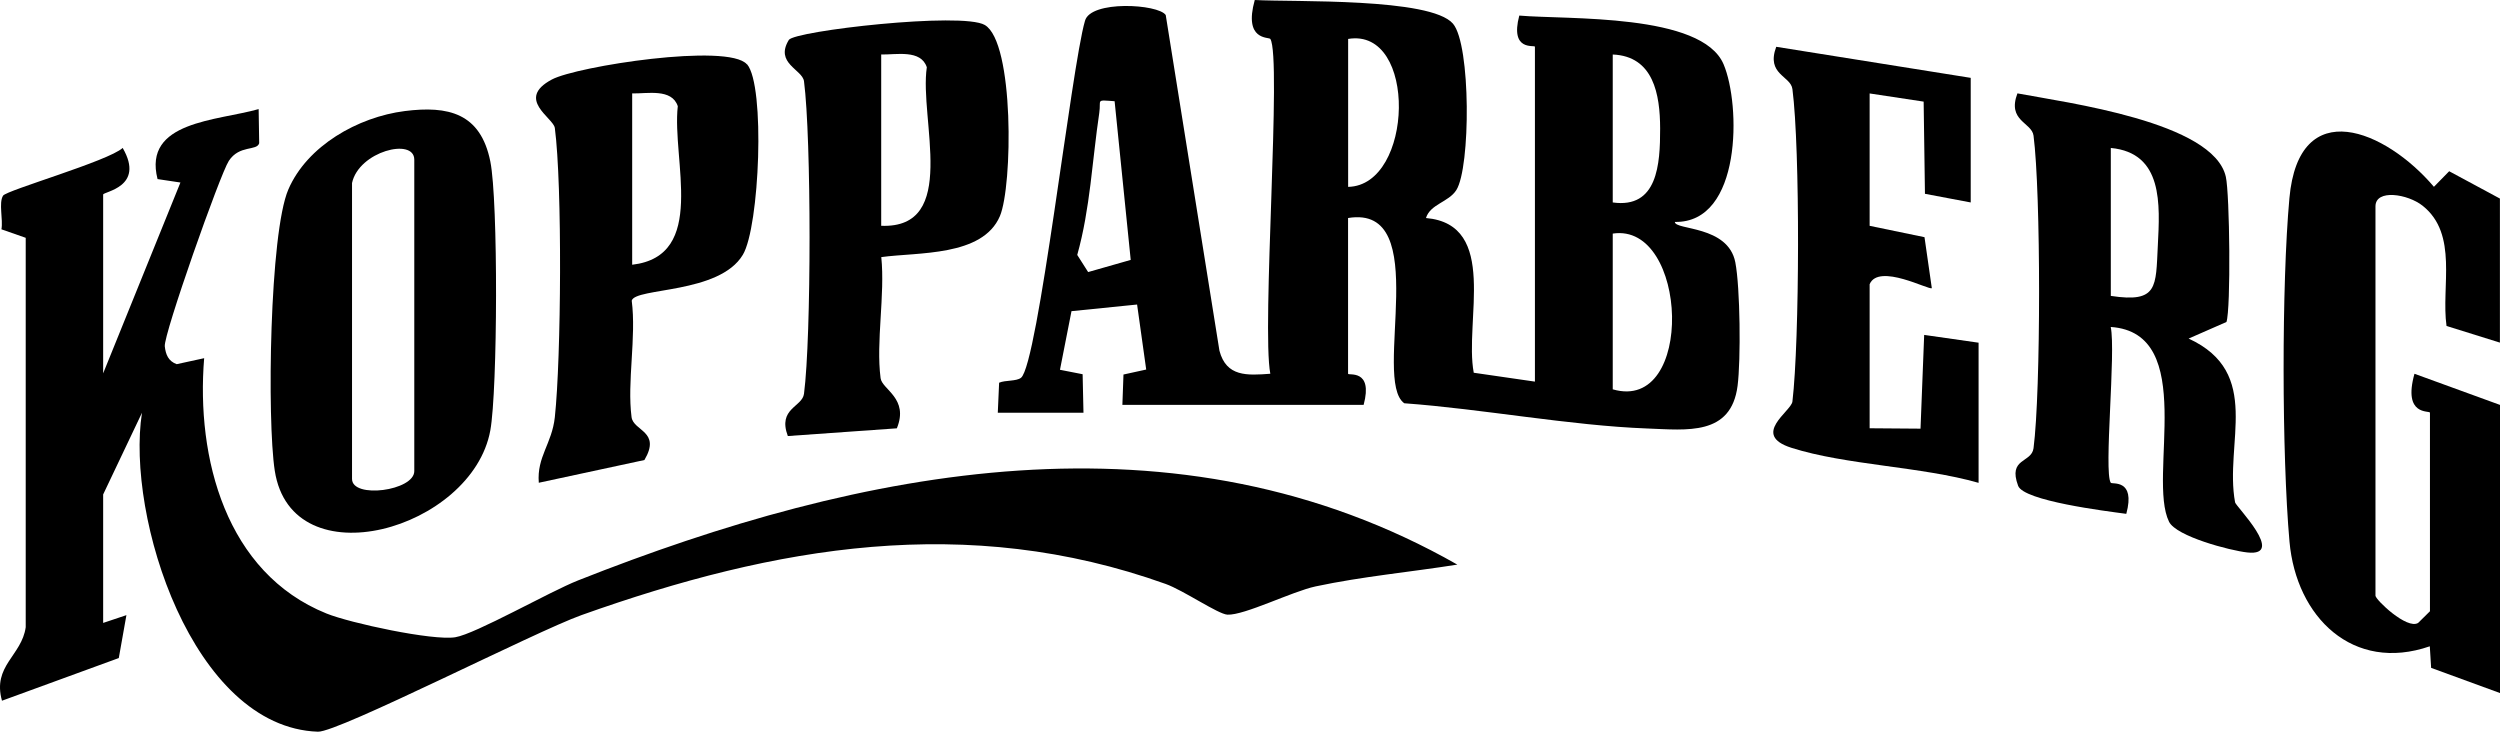
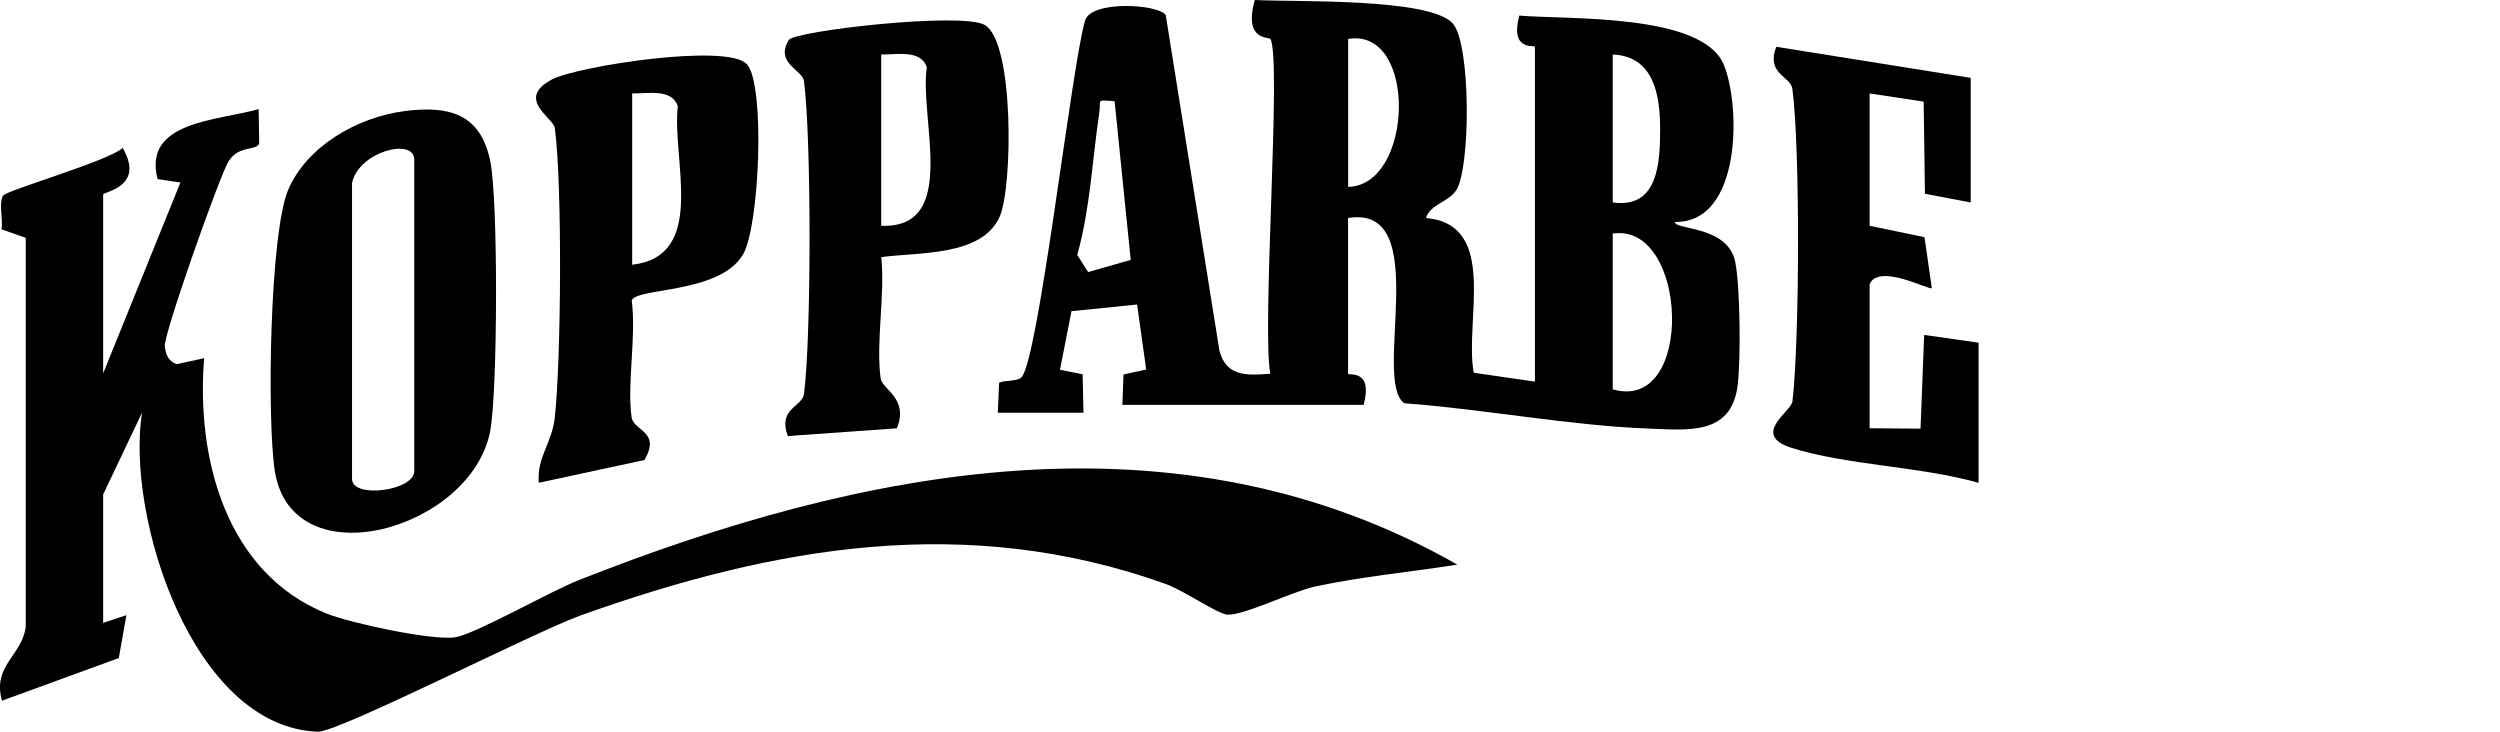
<svg xmlns="http://www.w3.org/2000/svg" width="164" height="48" viewBox="0 0 164 48" fill="none">
  <path d="M83.333 2.554C83.241 2.416 81.562 2.687 82.312 0C84.87 0.143 93.845 -0.163 95.315 1.553C96.494 2.932 96.474 10.987 95.535 12.469C95.029 13.265 93.824 13.388 93.544 14.302C98.347 14.721 96.045 21.096 96.678 24.452L100.691 25.034V3.065C100.691 2.927 99.032 3.407 99.665 1.022C102.825 1.297 111.636 0.853 113.066 4.214C114.199 6.875 114.27 14.645 109.87 14.558C109.87 15.109 113.362 14.772 113.837 17.209C114.158 18.869 114.204 23.609 113.985 25.31C113.561 28.605 110.661 28.206 108.063 28.109C103.003 27.92 97.245 26.827 92.119 26.454C89.985 24.922 94.069 13.373 88.433 14.302V24.518C88.433 24.656 90.098 24.171 89.454 26.561H73.628L73.7 24.569L75.191 24.242L74.593 19.977L70.29 20.412L69.534 24.258L71.02 24.549L71.076 27.077H65.455L65.542 25.106C65.955 24.927 66.66 25.024 66.976 24.784C68.094 23.926 70.29 4.367 71.173 1.374C71.53 2.43568e-07 75.982 0.261 76.472 0.986L79.995 23.006C80.449 24.728 81.812 24.631 83.333 24.518C82.756 21.546 84.094 3.719 83.333 2.554ZM88.438 12.259C92.742 12.167 93.007 1.793 88.438 2.554V12.259ZM105.796 3.576V13.281C108.736 13.694 108.91 10.783 108.905 8.428C108.9 6.196 108.476 3.688 105.796 3.576ZM73.118 6.64C71.842 6.548 72.245 6.518 72.112 7.407C71.648 10.512 71.52 13.679 70.667 16.724L71.382 17.847L74.175 17.05L73.118 6.635V6.64ZM105.796 25.54C111.207 27.118 110.758 14.568 105.796 15.324V25.54Z" fill="black" />
  <path d="M6.756 24.518L11.836 11.973L10.335 11.748C9.365 7.938 14.246 7.933 16.967 7.156L17.003 9.394C16.854 9.92 15.706 9.491 15.011 10.553C14.435 11.432 10.723 21.954 10.81 22.72C10.871 23.262 11.045 23.691 11.591 23.89L13.393 23.497C12.857 30.04 14.812 37.579 21.418 40.246C22.986 40.879 28.382 42.039 29.862 41.804C31.21 41.584 36.035 38.821 37.923 38.075C56.537 30.704 77.207 26.572 95.601 37.038C92.513 37.528 89.373 37.814 86.305 38.468C84.768 38.795 81.634 40.373 80.521 40.322C79.908 40.292 77.636 38.724 76.462 38.305C63.429 33.641 50.88 35.812 38.153 40.348C35.126 41.426 22.189 48.046 20.857 48C12.627 47.714 8.252 33.886 9.314 27.077L6.767 32.436V40.864L8.293 40.353L7.793 43.168L0.13 45.967C-0.513 43.673 1.427 43.019 1.687 41.145V15.6L0.094 15.043C0.212 14.405 -0.095 13.306 0.201 12.836C0.426 12.479 7.114 10.563 8.048 9.705C9.544 12.285 6.767 12.566 6.767 12.765V24.513L6.756 24.518Z" fill="black" />
-   <path d="M163.994 45.462L159.482 43.812L159.395 42.397C154.361 44.139 150.629 40.492 150.19 35.522C149.685 29.821 149.669 18.686 150.185 13C150.808 6.125 156.505 8.531 159.665 12.255L160.666 11.233L163.994 13.026V22.476L160.492 21.383C160.13 18.793 161.279 15.376 158.93 13.501C157.95 12.719 155.831 12.387 155.831 13.537V39.077C155.831 39.337 157.894 41.319 158.629 40.864L159.405 40.098V27.073C159.405 26.909 157.608 27.328 158.389 24.519L164 26.562V45.462H163.994Z" fill="black" />
-   <path d="M138.469 31.67C138.546 31.788 140.113 31.389 139.485 33.708C138.112 33.524 132.761 32.86 132.389 31.869C131.705 30.03 133.272 30.383 133.4 29.402C133.885 25.658 133.885 12.653 133.4 8.899C133.287 8.025 131.654 7.943 132.343 6.125C135.58 6.738 145.203 7.995 146.014 11.596C146.27 12.719 146.351 20.254 146.055 21.122L143.574 22.21C148.455 24.458 145.902 29.08 146.622 32.957C146.668 33.213 149.976 36.517 147.429 36.242C146.295 36.119 142.757 35.189 142.288 34.224C140.853 31.307 144.212 21.837 138.464 21.449C138.811 23.084 137.999 30.945 138.464 31.665L138.469 31.67ZM138.469 9.706V19.411C141.578 19.886 141.415 18.818 141.553 16.116C141.69 13.414 141.915 10.033 138.469 9.706Z" fill="black" />
  <path d="M26.549 7.286C29.403 6.923 31.527 7.414 32.165 10.591C32.686 13.165 32.645 25.583 32.165 28.234C30.981 34.736 19.142 38.118 18.024 30.875C17.513 27.564 17.682 15.285 18.917 12.425C20.153 9.564 23.476 7.679 26.549 7.286ZM23.093 12.006V31.416C23.093 32.739 27.177 32.197 27.177 30.905V10.473C27.177 9.012 23.543 9.922 23.093 12.006Z" fill="black" />
  <path d="M57.812 16.86C58.068 19.343 57.455 22.423 57.767 24.808C57.864 25.559 59.64 26.126 58.833 28.098L51.681 28.604C51.002 26.78 52.631 26.709 52.743 25.83C53.228 22.071 53.228 9.086 52.743 5.332C52.641 4.56 50.808 4.152 51.748 2.619C52.11 2.027 63.106 0.765 64.602 1.639C66.542 2.773 66.43 12.212 65.593 14.179C64.454 16.845 60.207 16.534 57.812 16.866V16.86ZM57.807 14.812C62.938 15.011 60.294 7.814 60.799 4.412C60.411 3.232 58.798 3.595 57.807 3.575V14.812Z" fill="black" />
  <path d="M49.006 4.214C50.211 5.613 49.828 14.884 48.731 16.713C47.184 19.298 41.675 18.853 41.441 19.722C41.752 22.122 41.129 25.054 41.43 27.363C41.553 28.288 43.391 28.288 42.273 30.178L35.345 31.669C35.207 29.968 36.208 29.115 36.397 27.368C36.815 23.481 36.892 12.177 36.397 8.397C36.31 7.733 33.798 6.497 36.203 5.215C37.842 4.341 47.776 2.804 48.996 4.219L49.006 4.214ZM41.471 17.367C46.423 16.79 44.065 10.507 44.463 6.967C44.075 5.787 42.462 6.15 41.471 6.129V17.367Z" fill="black" />
  <path d="M129.279 5.108V13.281L126.277 12.714L126.191 6.666L122.648 6.13V14.814L126.247 15.559L126.727 18.9C126.599 19.074 123.24 17.235 122.648 18.645V28.094L125.986 28.12L126.226 21.97L129.795 22.481V31.675C126.058 30.602 121.09 30.515 117.517 29.376C114.842 28.523 117.507 26.981 117.583 26.342C118.053 22.353 118.094 9.772 117.583 5.844C117.471 4.97 115.842 4.894 116.521 3.07L129.284 5.108H129.279Z" fill="black" />
</svg>